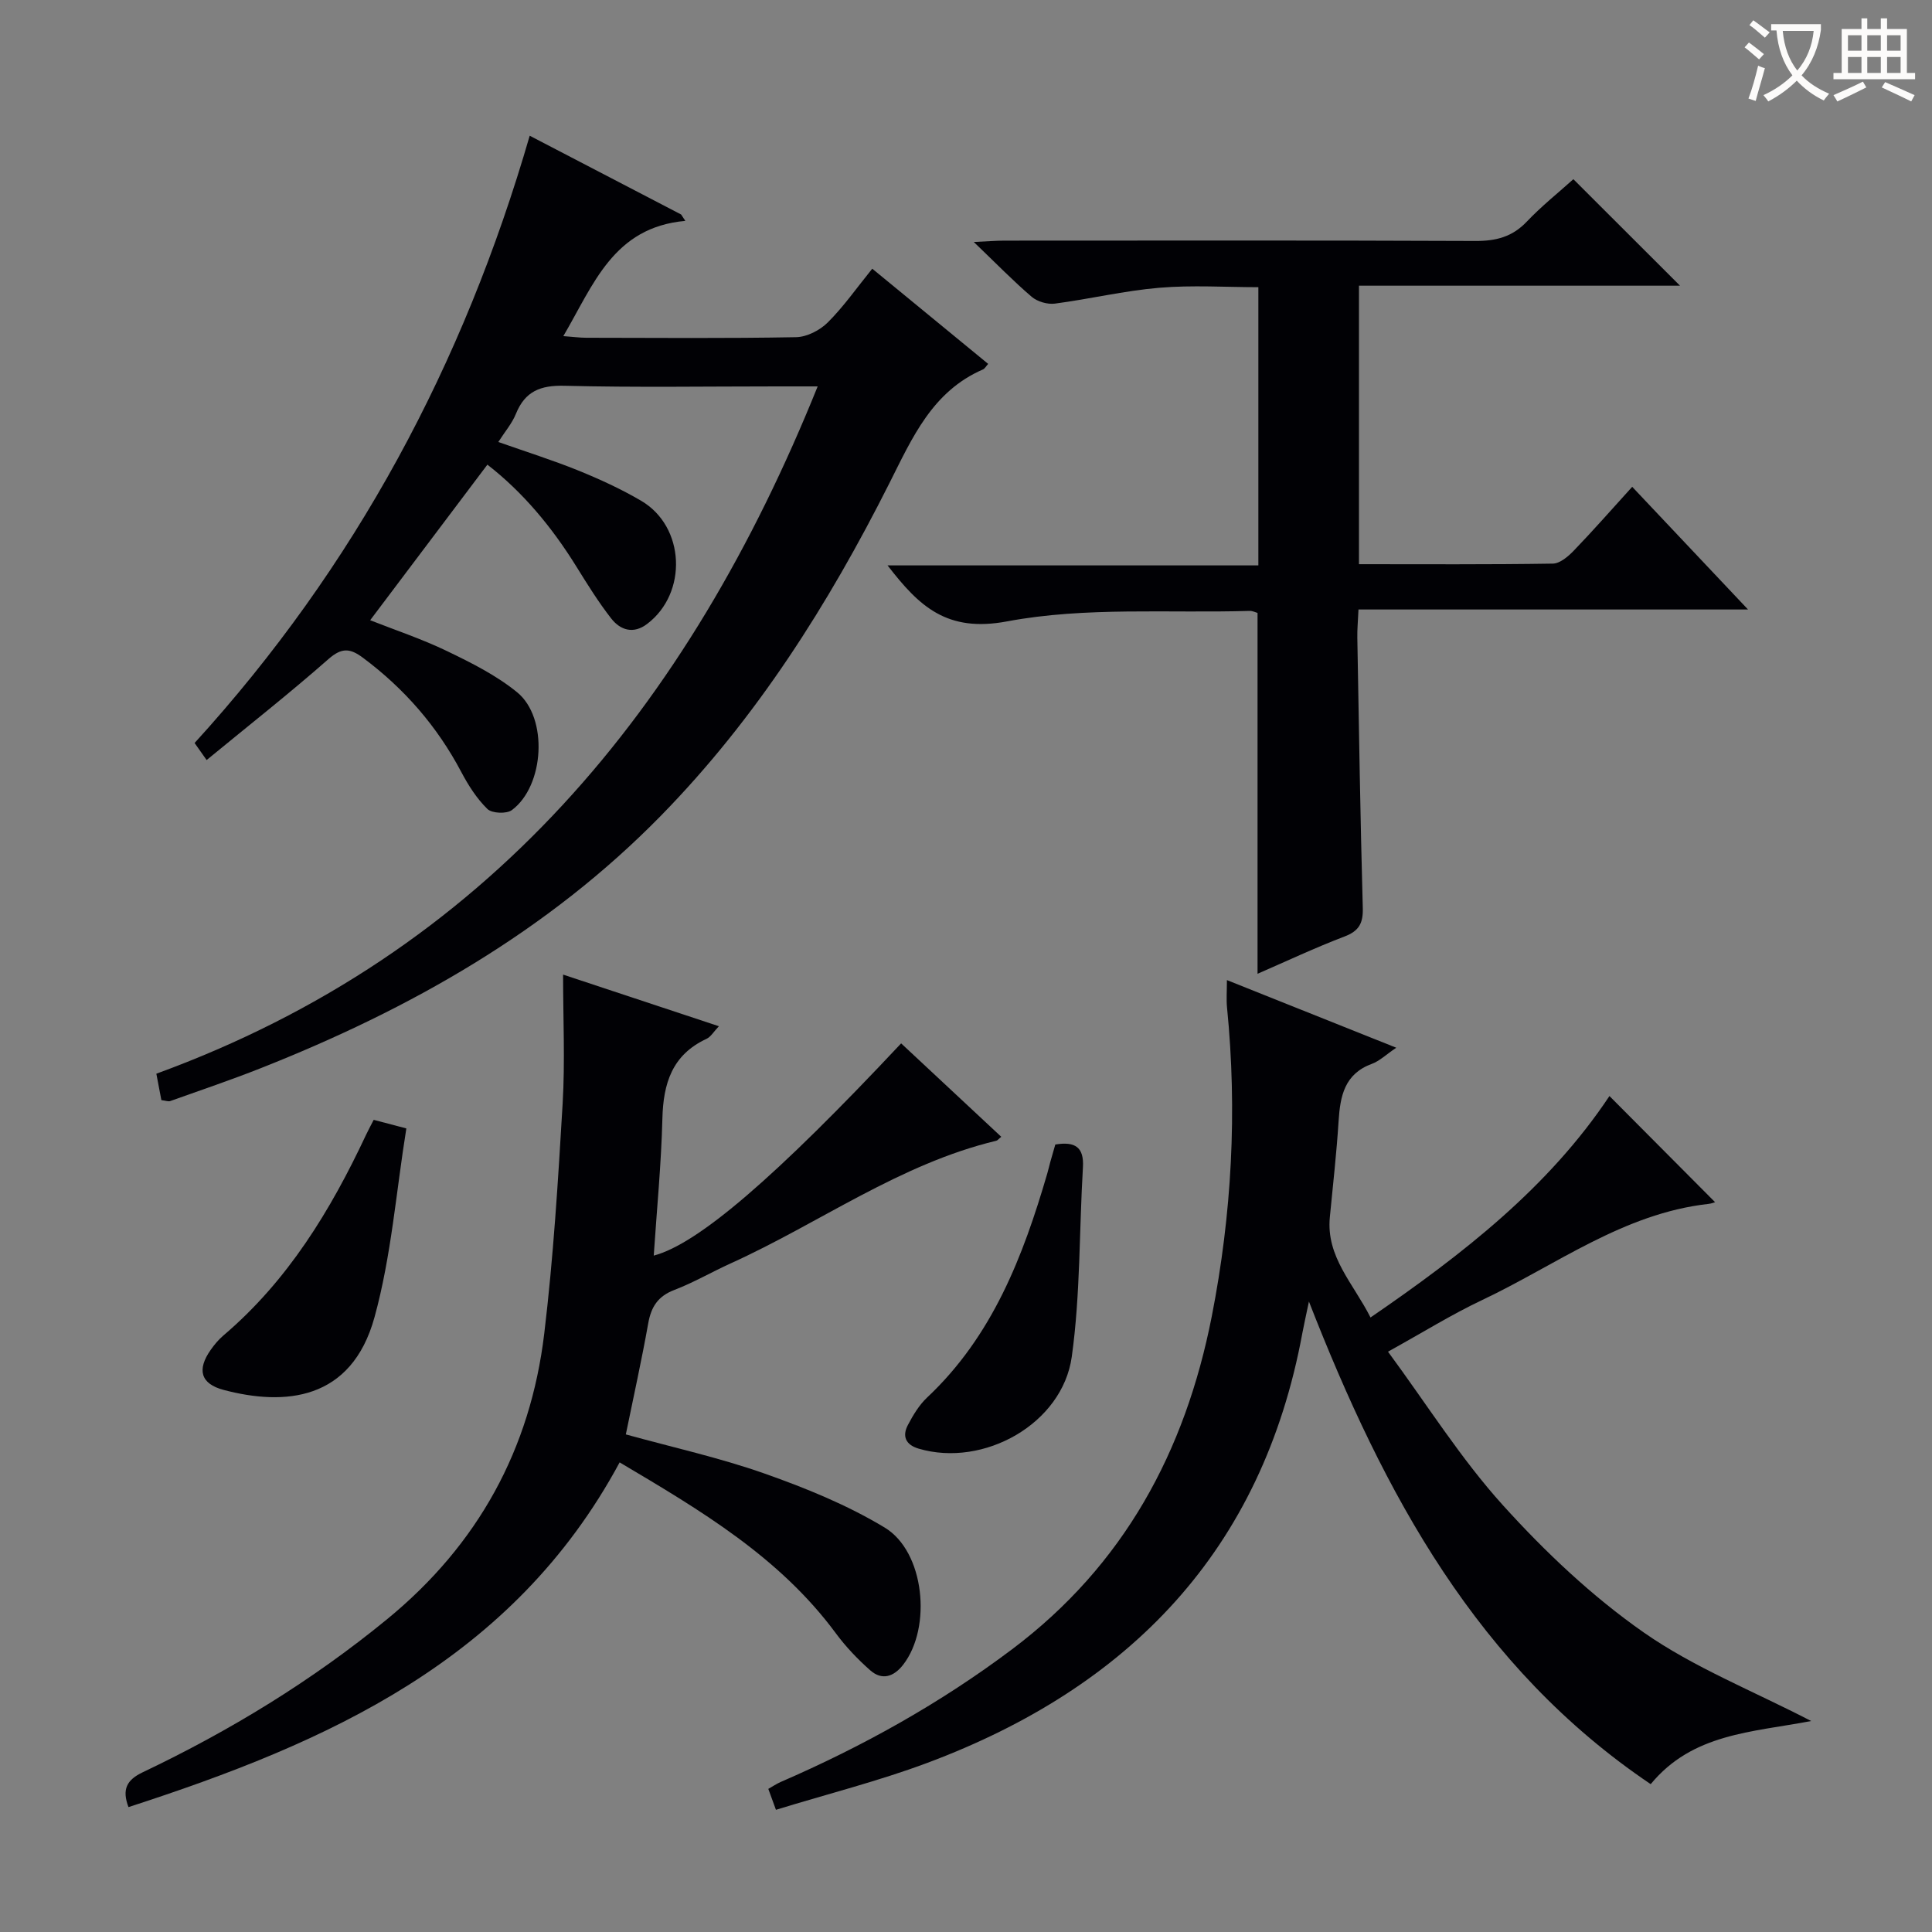
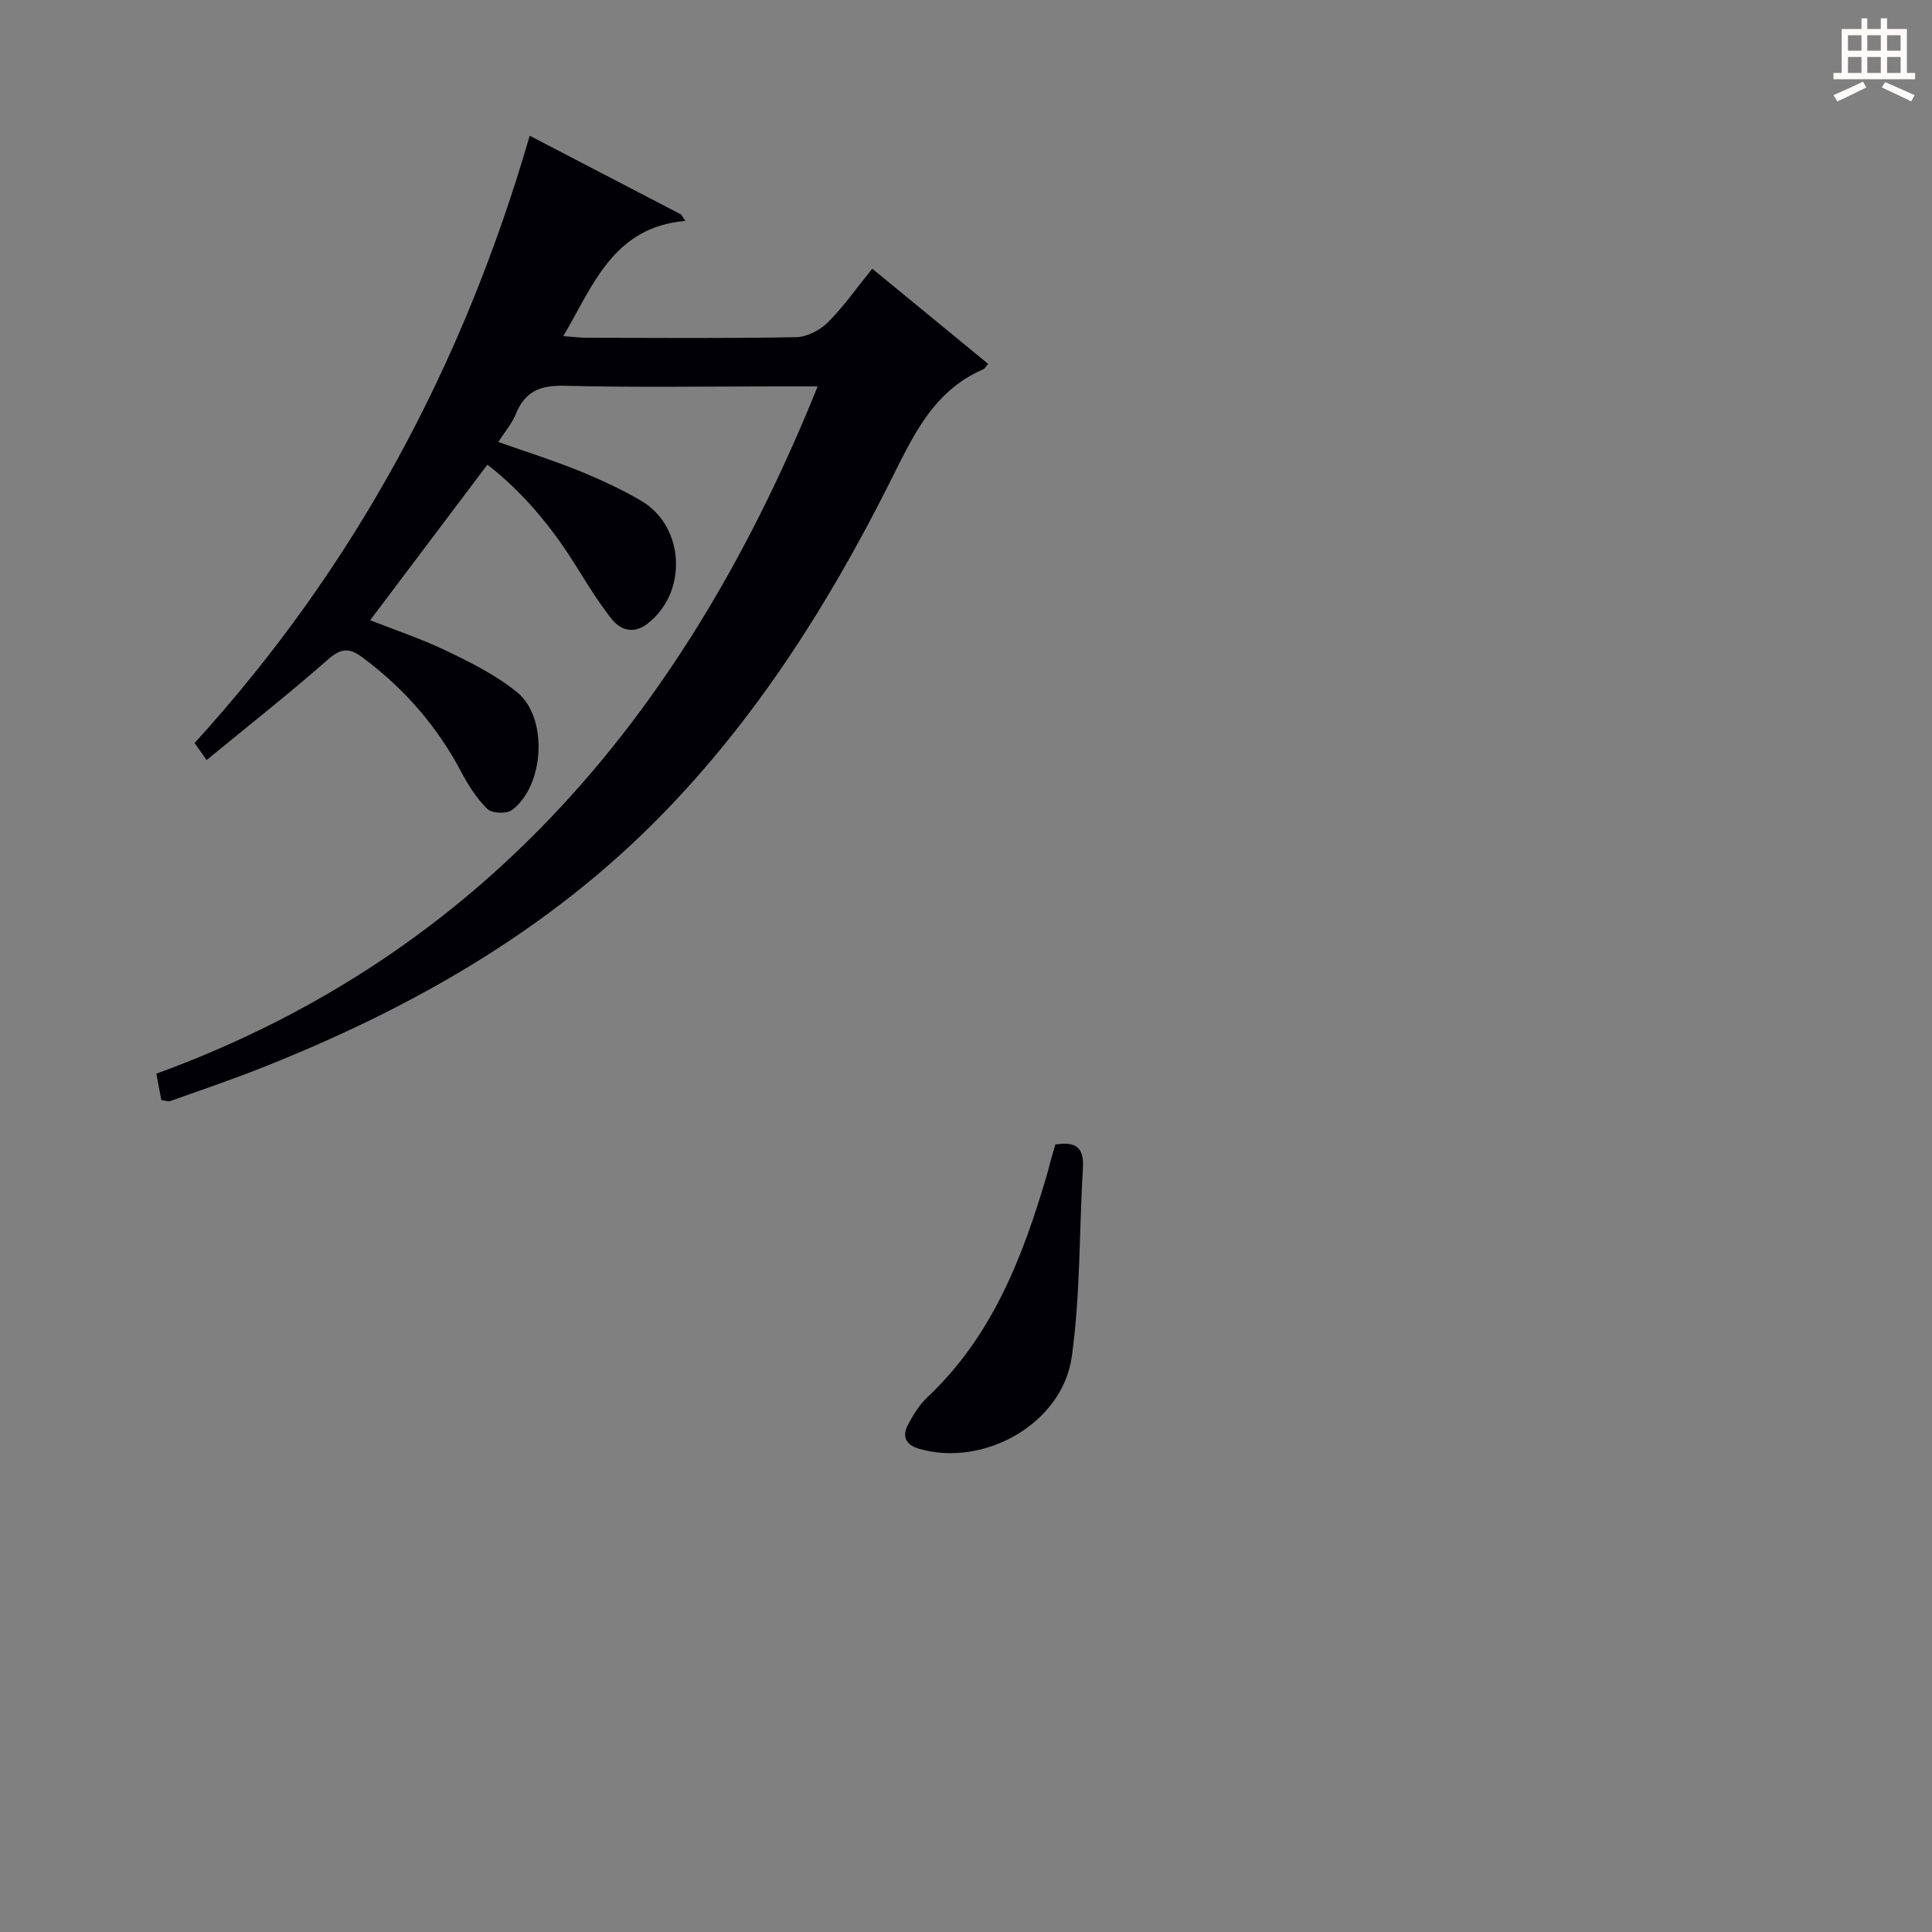
<svg xmlns="http://www.w3.org/2000/svg" enable-background="new 0 0 400 400" viewBox="0 0 400 400">
  <rect x="0" y="0" width="400" height="400" fill="#808080" stroke="none" />
  <g fill="#010105">
    <path d="m42.78 157.36c-1.28-1.81-2.09-2.96-2.49-3.53 33.3-36.54 55.68-78.46 69.38-125.73 10.35 5.38 20.85 10.85 31.35 16.31.29.44.58.88.87 1.32-14.93 1.34-18.99 13.19-25.26 23.86 1.93.14 3.32.33 4.71.34 14.5.02 28.99.15 43.48-.12 2.24-.04 4.94-1.43 6.57-3.06 3.27-3.26 5.96-7.12 9.2-11.12 8.07 6.63 16 13.14 24 19.71-.45.49-.69.98-1.08 1.15-10.5 4.55-14.64 14.16-19.37 23.55-12.62 25.06-27.49 48.6-47.27 68.81-23.52 24.02-52 40.09-82.92 52.32-6.17 2.44-12.46 4.56-18.7 6.79-.41.15-.96-.09-1.84-.19-.29-1.5-.58-3.05-1.04-5.47 68.49-25.01 110.15-75.88 136.92-142.3-3.28 0-5.85 0-8.42 0-14.66 0-29.33.24-43.98-.13-5-.13-8.18 1.13-10.08 5.82-.79 1.96-2.25 3.65-3.64 5.82 5.76 2.03 11.24 3.75 16.55 5.9 4.46 1.81 8.88 3.84 13.02 6.27 9.11 5.33 9.69 19.1 1.24 25.5-2.84 2.16-5.55 1.3-7.46-1.16-2.64-3.39-4.93-7.08-7.2-10.74-5.03-8.11-11.03-15.35-18.41-21.08-8.16 10.84-16.14 21.43-24.27 32.21 5 1.98 10.63 3.84 15.93 6.4 5.05 2.43 10.21 5.02 14.51 8.53 6.46 5.29 5.64 19.37-1.1 24.38-1.1.82-4.13.69-5.07-.23-2.2-2.15-3.95-4.9-5.41-7.66-4.99-9.45-11.78-17.25-20.33-23.63-2.66-1.99-4.39-2.18-7.16.25-8.1 7.13-16.6 13.81-25.23 20.91z" />
-     <path d="m160.65 374.7c-.72-1.98-1.11-3.03-1.58-4.33.87-.49 1.68-1.04 2.56-1.43 17-7.37 33.08-16.32 47.93-27.49 23.13-17.4 35.82-40.91 41.32-68.89 4.16-21.21 5.3-42.51 3.16-64-.16-1.64-.02-3.31-.02-5.64 11.63 4.64 22.92 9.15 35.06 14-2.14 1.45-3.46 2.75-5.03 3.33-5.69 2.08-6.58 6.67-6.91 11.88-.42 6.63-1.17 13.24-1.81 19.86-.8 8.24 4.85 13.7 8.42 20.78 19.21-13.17 36.92-26.99 49.47-45.85 7.3 7.34 14.54 14.62 21.87 21.98-.05.01-.71.29-1.4.36-17.61 1.98-31.53 12.67-46.89 19.93-6.28 2.97-12.21 6.67-19.43 10.66 8.08 10.96 15.08 22.16 23.8 31.8 8.75 9.68 18.47 18.87 29.13 26.32 10.37 7.25 22.47 12.03 34.69 18.35-12.37 2.35-24.58 2.57-33.23 13.07-35.8-24.14-55.13-59.86-70.76-99.92-.62 2.99-1.03 4.75-1.36 6.53-8.3 45.01-35.83 73.35-77.66 88.99-10.1 3.77-20.59 6.41-31.33 9.71z" />
-     <path d="m281.36 116.81c13.55 0 26.84.09 40.13-.12 1.49-.02 3.2-1.49 4.37-2.71 4.01-4.16 7.82-8.51 12.07-13.19 7.9 8.37 15.49 16.41 23.98 25.4-27.53 0-53.87 0-80.65 0-.1 2.37-.28 4.13-.24 5.88.33 18.64.62 37.28 1.13 55.91.09 3.16-.77 4.77-3.8 5.92-6.02 2.29-11.87 5.05-17.99 7.71 0-25.15 0-49.83 0-74.71-.38-.1-1.02-.44-1.64-.42-16.78.5-33.92-.89-50.21 2.17-12.51 2.35-18.21-3.12-24.75-11.59h76.77c0-19.28 0-38.01 0-57.6-6.72 0-13.67-.46-20.52.12-7.24.61-14.38 2.33-21.61 3.28-1.54.2-3.62-.41-4.8-1.41-3.79-3.24-7.28-6.83-11.99-11.35 3.04-.14 4.71-.28 6.38-.28 32.49-.01 64.98-.07 97.47.07 4.26.02 7.65-.84 10.65-4.01 3.07-3.23 6.59-6.03 9.64-8.78 7.39 7.37 14.52 14.5 22.08 22.05-22.15 0-44.14 0-66.47 0z" />
-     <path d="m128.29 302.77c-22.1 41.03-60.47 58.02-101.69 71.37-1.38-3.65-.39-5.62 2.95-7.21 18.07-8.6 35.03-18.94 50.57-31.67 18.85-15.44 29.69-35.21 32.56-59.15 1.9-15.81 2.87-31.74 3.81-47.64.51-8.74.09-17.53.09-26.69 10.18 3.38 20.98 6.95 32.26 10.69-1.05 1.09-1.66 2.19-2.58 2.62-7.12 3.31-8.94 9.23-9.12 16.53-.24 9.44-1.16 18.86-1.79 28.34 9.15-2.41 25.21-16.21 51.22-43.94 6.89 6.43 13.79 12.86 20.73 19.34-.54.43-.75.75-1.03.82-20.02 4.8-36.59 17.05-54.97 25.38-3.93 1.78-7.69 3.98-11.71 5.52-3.37 1.29-4.77 3.48-5.38 6.89-1.36 7.64-3.05 15.23-4.64 23.01 9.73 2.69 19.44 4.83 28.74 8.11 8.56 3.02 17.13 6.51 24.86 11.18 8.27 4.99 9.79 20.66 3.84 28.37-1.95 2.52-4.39 3.34-6.85 1.17-2.59-2.29-5.03-4.85-7.09-7.63-11.69-15.85-28.12-25.53-44.78-35.41z" />
-     <path d="m77.37 231.85c2 .53 3.7.98 6.76 1.78-2.12 13.12-3.11 26.44-6.59 39.08-4.78 17.37-18.68 18.38-31.23 15.06-4.81-1.27-5.56-4.21-2.69-8.29.76-1.08 1.63-2.13 2.63-2.98 13.35-11.35 22.19-25.89 29.52-41.51.42-.9.9-1.77 1.6-3.14z" />
-     <path d="m218.49 236.96c4.16-.69 5.96.6 5.72 4.7-.78 13.08-.51 26.3-2.31 39.23-1.93 13.89-18.25 23-31.69 19.04-2.69-.79-3.48-2.57-2.23-4.92 1.07-2.03 2.32-4.12 3.97-5.67 13.51-12.69 19.86-29.18 24.88-46.39.23-.79.41-1.6.63-2.4.31-1.11.63-2.21 1.03-3.59z" />
+     <path d="m218.49 236.96c4.16-.69 5.96.6 5.72 4.7-.78 13.08-.51 26.3-2.31 39.23-1.93 13.89-18.25 23-31.69 19.04-2.69-.79-3.48-2.57-2.23-4.92 1.07-2.03 2.32-4.12 3.97-5.67 13.51-12.69 19.86-29.18 24.88-46.39.23-.79.41-1.6.63-2.4.31-1.11.63-2.21 1.03-3.59" />
  </g>
-   <path d="m362.1 8.8c1.1.8 2.1 1.6 3.1 2.4l-1 1.1c-1.3-1.1-2.3-2-3-2.5zm1.9 4.8c.5.2.9.4 1.4.5-.6 2.3-1.3 4.5-1.9 6.8l-1.5-.5c.8-2.1 1.4-4.3 2-6.8zm-1-9.4c1.3.9 2.4 1.8 3.4 2.5l-1 1.1c-1.4-1.2-2.4-2.1-3.2-2.6zm3.7 2.2v-1.4h10.3v1.2c-.5 3.6-1.8 6.8-4 9.4 1.5 1.6 3.4 2.8 5.7 3.8-.3.4-.7.8-1.1 1.4-2.3-1.1-4.1-2.5-5.6-4.1-1.6 1.6-3.6 3.1-5.9 4.3-.3-.5-.7-.9-1-1.3 2.4-1.1 4.4-2.5 6-4.1-1.9-2.5-3-5.6-3.3-9.3h-1.1zm8.8 0h-6.4c.3 3.3 1.3 6 3 8.2 2-2.3 3.1-5.1 3.4-8.2z" fill="#fcfbfa" />
  <path d="m385.3 3.8h1.3v2.2h2.8v-2.2h1.3v2.2h4.1v9.1h1.7v1.3h-16.9v-1.3h1.7v-9.1h4.1v-2.2zm.4 13.1.7 1.2c-1.8.9-3.8 1.9-6 2.9-.2-.4-.5-.8-.8-1.3 2.3-1 4.3-1.9 6.1-2.8zm-3.1-6.4h2.8v-3.2h-2.8zm0 4.6h2.8v-3.3h-2.8zm4-4.6h2.8v-3.2h-2.8zm0 4.6h2.8v-3.3h-2.8zm3.7 1.9c2.1.9 4.1 1.8 6.1 2.7l-.7 1.3c-2.2-1.1-4.2-2-6.1-2.9zm3.2-9.7h-2.8v3.2h2.8zm-2.8 7.8h2.8v-3.3h-2.8z" fill="#fcfbfa" />
</svg>